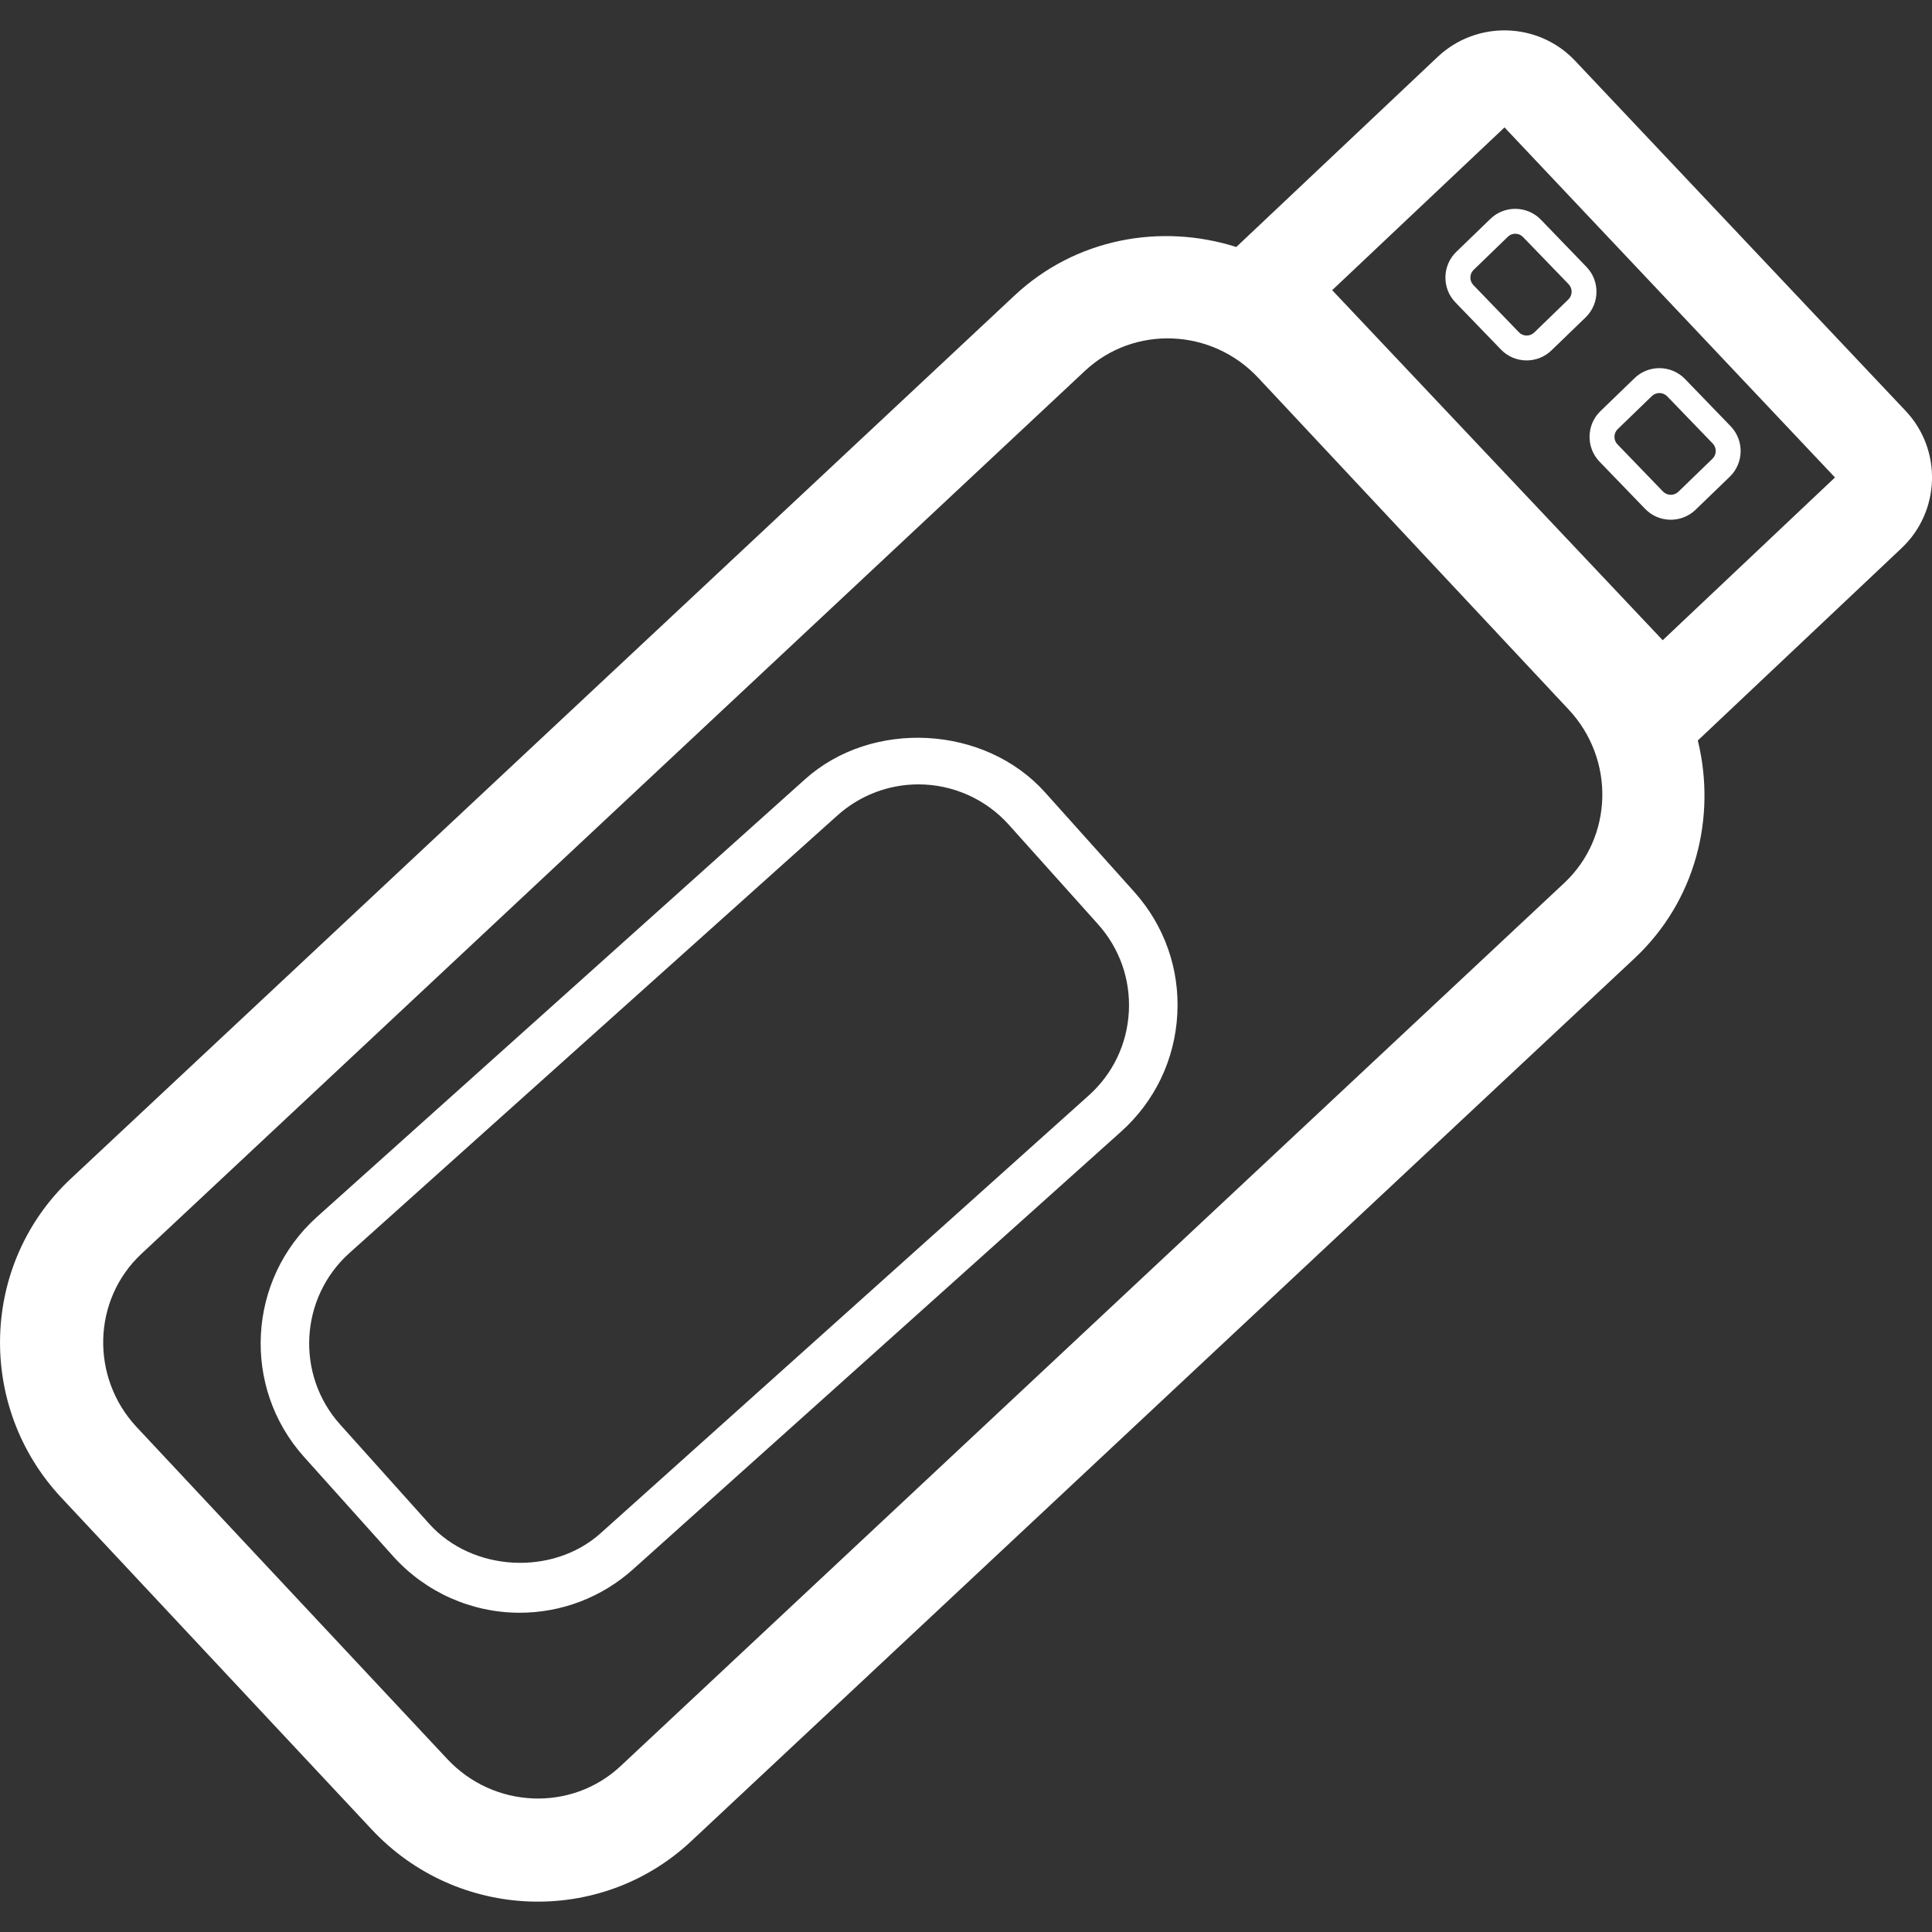
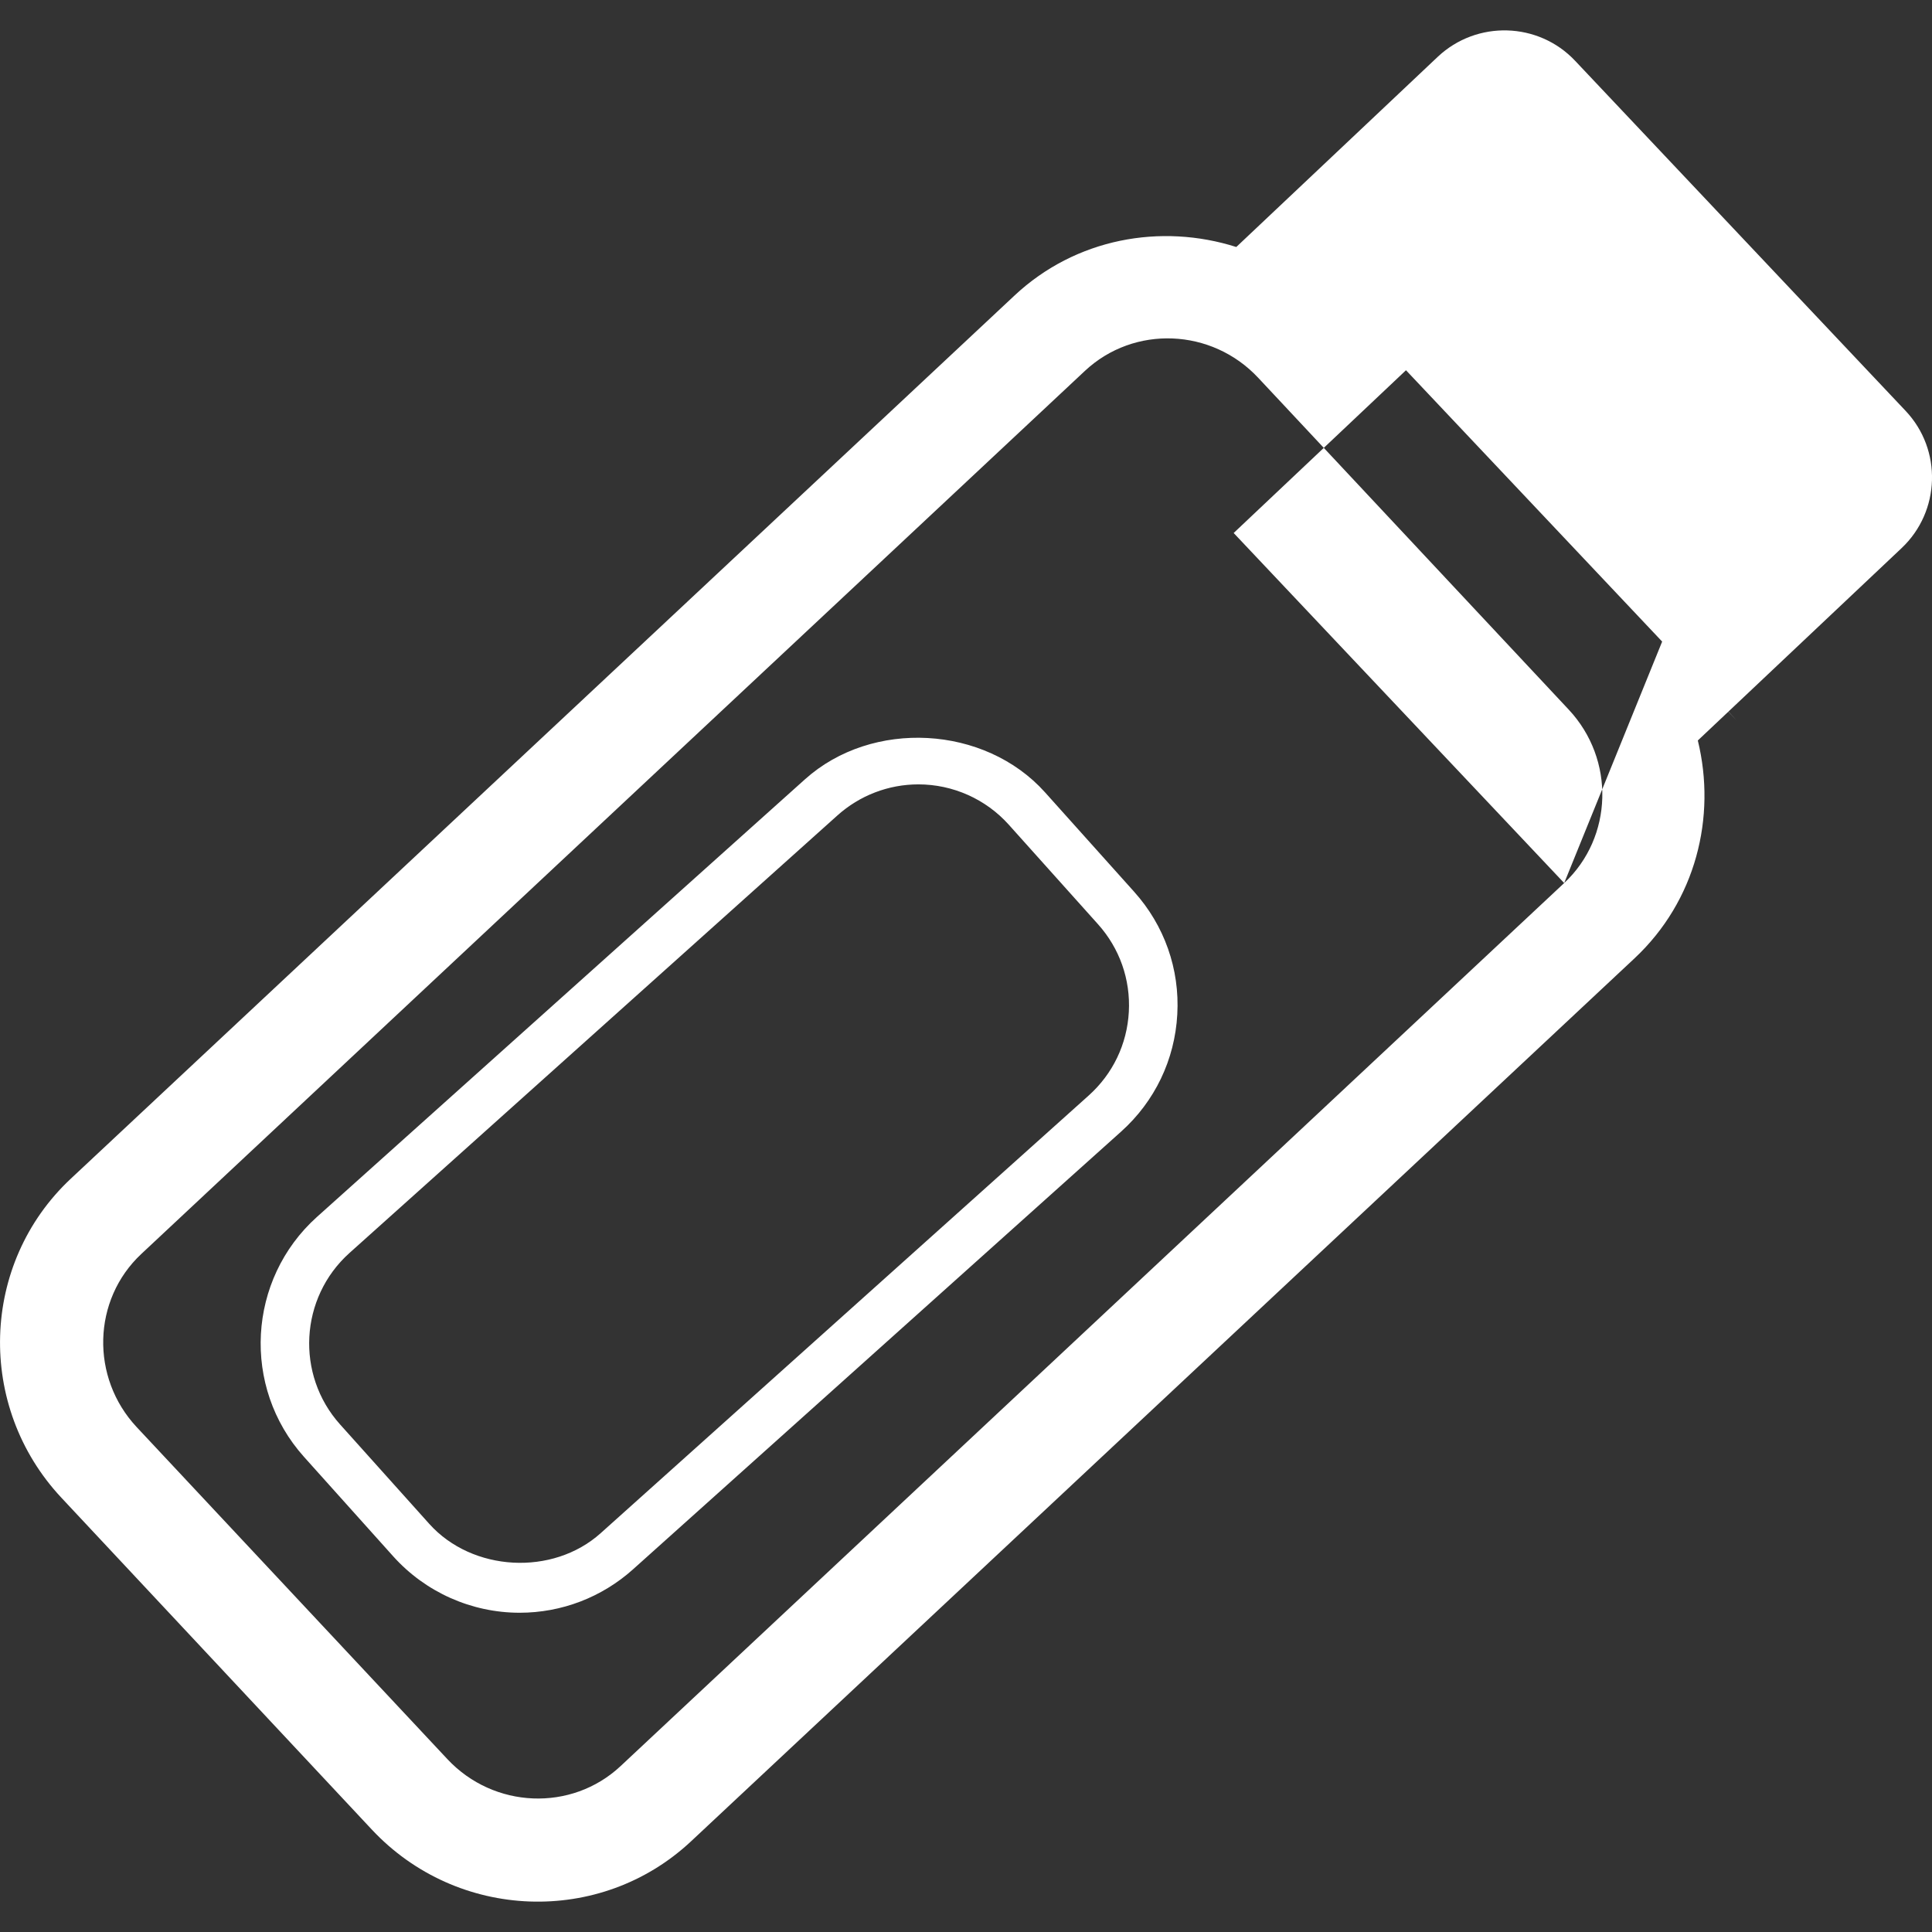
<svg xmlns="http://www.w3.org/2000/svg" version="1.1" id="Capa_1" x="0px" y="0px" viewBox="0 0 39.789 39.789" style="enable-background:new 0 0 39.789 39.789;" xml:space="preserve">
  <rect x="0" y="0" width="39.789" height="39.789" fill="#333333" stroke="none" />
  <g>
-     <path style="fill: rgb(255, 255, 255);" d="M29.992,5.187c-0.291,0.281-0.3,0.749-0.019,1.04l0.939,0.972c0.281,0.292,0.749,0.299,1.039,0.018 l0.704-0.68c0.291-0.282,0.3-0.748,0.018-1.04l-0.938-0.972c-0.281-0.291-0.749-0.3-1.04-0.018L29.992,5.187z M31.366,4.881 l0.939,0.972c0.086,0.089,0.082,0.229-0.006,0.315l-0.702,0.68c-0.089,0.085-0.229,0.084-0.315-0.005l-0.938-0.972 c-0.085-0.088-0.082-0.23,0.006-0.314l0.703-0.68C31.139,4.791,31.281,4.793,31.366,4.881z M32.942,9.508l0.939,0.972 c0.281,0.292,0.749,0.299,1.039,0.018l0.704-0.68c0.291-0.282,0.3-0.748,0.018-1.04l-0.939-0.972 c-0.281-0.291-0.749-0.3-1.04-0.018l-0.703,0.68C32.669,8.749,32.661,9.217,32.942,9.508z M33.317,8.837l0.703-0.68 c0.088-0.085,0.229-0.083,0.315,0.005l0.938,0.972c0.086,0.089,0.082,0.23-0.006,0.314l-0.702,0.68 c-0.089,0.085-0.229,0.084-0.316-0.005l-0.938-0.972C33.226,9.064,33.229,8.921,33.317,8.837z M39.245,8.461l-6.807-7.21 C31.682,0.45,30.413,0.414,29.61,1.17l-4.149,3.917c-1.551-0.493-3.306-0.182-4.568,1L1.458,24.275 c-1.865,1.745-1.952,4.692-0.193,6.571l6.394,6.835c1.759,1.879,4.706,1.986,6.571,0.242l19.434-18.188 c1.261-1.181,1.688-2.907,1.302-4.485l4.197-3.962C39.964,10.532,40.003,9.263,39.245,8.461z M32.214,18.186L12.78,36.373 c-1.009,0.943-2.609,0.879-3.567-0.145l-6.396-6.835c-0.957-1.022-0.916-2.624,0.093-3.568L22.345,7.637 c1.011-0.945,2.611-0.88,3.568,0.144l6.396,6.835C33.265,15.64,33.224,17.241,32.214,18.186z M34.243,13.185l-6.807-7.209 l3.549-3.352l6.806,7.209L34.243,13.185z M21.521,16.317c-1.24-1.382-3.559-1.509-4.942-0.268l-10.05,9.012 c-1.436,1.289-1.556,3.506-0.269,4.942l1.837,2.048c0.663,0.739,1.612,1.163,2.605,1.163c0.863,0,1.692-0.317,2.336-0.895 l10.05-9.013c0.696-0.624,1.107-1.482,1.158-2.415c0.052-0.934-0.265-1.831-0.89-2.527C23.356,18.364,21.521,16.317,21.521,16.317z M22.42,22.563l-10.05,9.013c-0.988,0.886-2.644,0.794-3.529-0.192l-1.837-2.048c-0.919-1.025-0.833-2.609,0.192-3.53l10.05-9.012 c0.459-0.412,1.052-0.64,1.668-0.64c0.71,0,1.389,0.303,1.862,0.831l1.836,2.048c0.446,0.497,0.672,1.138,0.636,1.805 C23.212,21.504,22.918,22.117,22.42,22.563z" fill="#030104" />
+     <path style="fill: rgb(255, 255, 255);" d="M29.992,5.187c-0.291,0.281-0.3,0.749-0.019,1.04l0.939,0.972c0.281,0.292,0.749,0.299,1.039,0.018 l0.704-0.68c0.291-0.282,0.3-0.748,0.018-1.04l-0.938-0.972c-0.281-0.291-0.749-0.3-1.04-0.018L29.992,5.187z M31.366,4.881 l0.939,0.972c0.086,0.089,0.082,0.229-0.006,0.315l-0.702,0.68c-0.089,0.085-0.229,0.084-0.315-0.005l-0.938-0.972 c-0.085-0.088-0.082-0.23,0.006-0.314l0.703-0.68C31.139,4.791,31.281,4.793,31.366,4.881z M32.942,9.508l0.939,0.972 c0.281,0.292,0.749,0.299,1.039,0.018l0.704-0.68c0.291-0.282,0.3-0.748,0.018-1.04l-0.939-0.972 c-0.281-0.291-0.749-0.3-1.04-0.018l-0.703,0.68C32.669,8.749,32.661,9.217,32.942,9.508z M33.317,8.837l0.703-0.68 c0.088-0.085,0.229-0.083,0.315,0.005l0.938,0.972c0.086,0.089,0.082,0.23-0.006,0.314l-0.702,0.68 c-0.089,0.085-0.229,0.084-0.316-0.005l-0.938-0.972C33.226,9.064,33.229,8.921,33.317,8.837z M39.245,8.461l-6.807-7.21 C31.682,0.45,30.413,0.414,29.61,1.17l-4.149,3.917c-1.551-0.493-3.306-0.182-4.568,1L1.458,24.275 c-1.865,1.745-1.952,4.692-0.193,6.571l6.394,6.835c1.759,1.879,4.706,1.986,6.571,0.242l19.434-18.188 c1.261-1.181,1.688-2.907,1.302-4.485l4.197-3.962C39.964,10.532,40.003,9.263,39.245,8.461z M32.214,18.186L12.78,36.373 c-1.009,0.943-2.609,0.879-3.567-0.145l-6.396-6.835c-0.957-1.022-0.916-2.624,0.093-3.568L22.345,7.637 c1.011-0.945,2.611-0.88,3.568,0.144l6.396,6.835C33.265,15.64,33.224,17.241,32.214,18.186z l-6.807-7.209 l3.549-3.352l6.806,7.209L34.243,13.185z M21.521,16.317c-1.24-1.382-3.559-1.509-4.942-0.268l-10.05,9.012 c-1.436,1.289-1.556,3.506-0.269,4.942l1.837,2.048c0.663,0.739,1.612,1.163,2.605,1.163c0.863,0,1.692-0.317,2.336-0.895 l10.05-9.013c0.696-0.624,1.107-1.482,1.158-2.415c0.052-0.934-0.265-1.831-0.89-2.527C23.356,18.364,21.521,16.317,21.521,16.317z M22.42,22.563l-10.05,9.013c-0.988,0.886-2.644,0.794-3.529-0.192l-1.837-2.048c-0.919-1.025-0.833-2.609,0.192-3.53l10.05-9.012 c0.459-0.412,1.052-0.64,1.668-0.64c0.71,0,1.389,0.303,1.862,0.831l1.836,2.048c0.446,0.497,0.672,1.138,0.636,1.805 C23.212,21.504,22.918,22.117,22.42,22.563z" fill="#030104" />
  </g>
</svg>